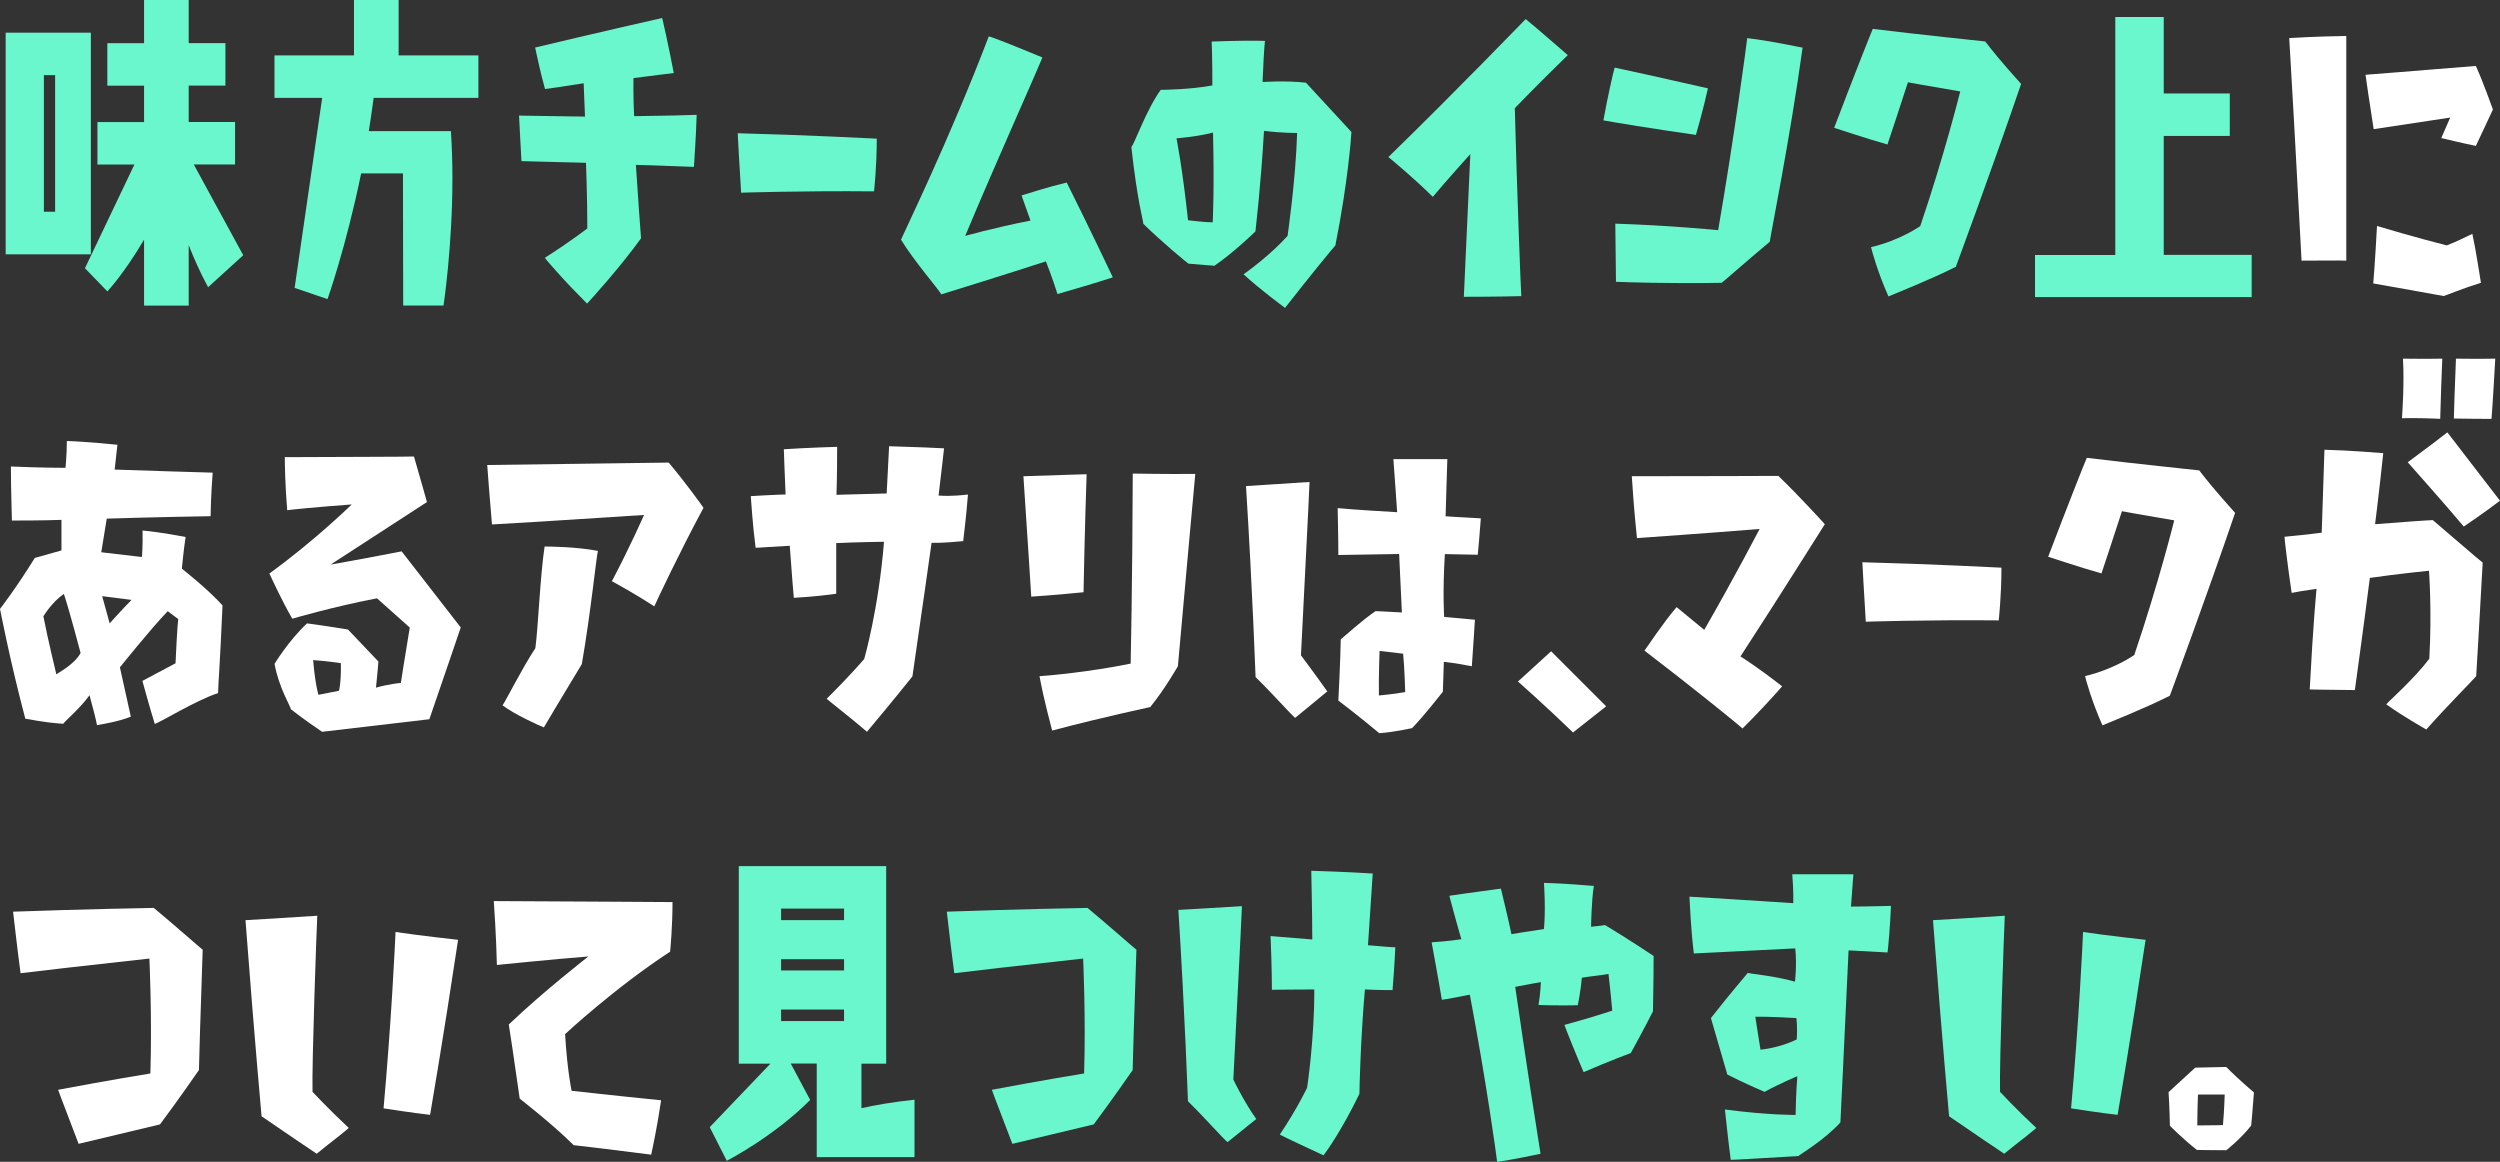
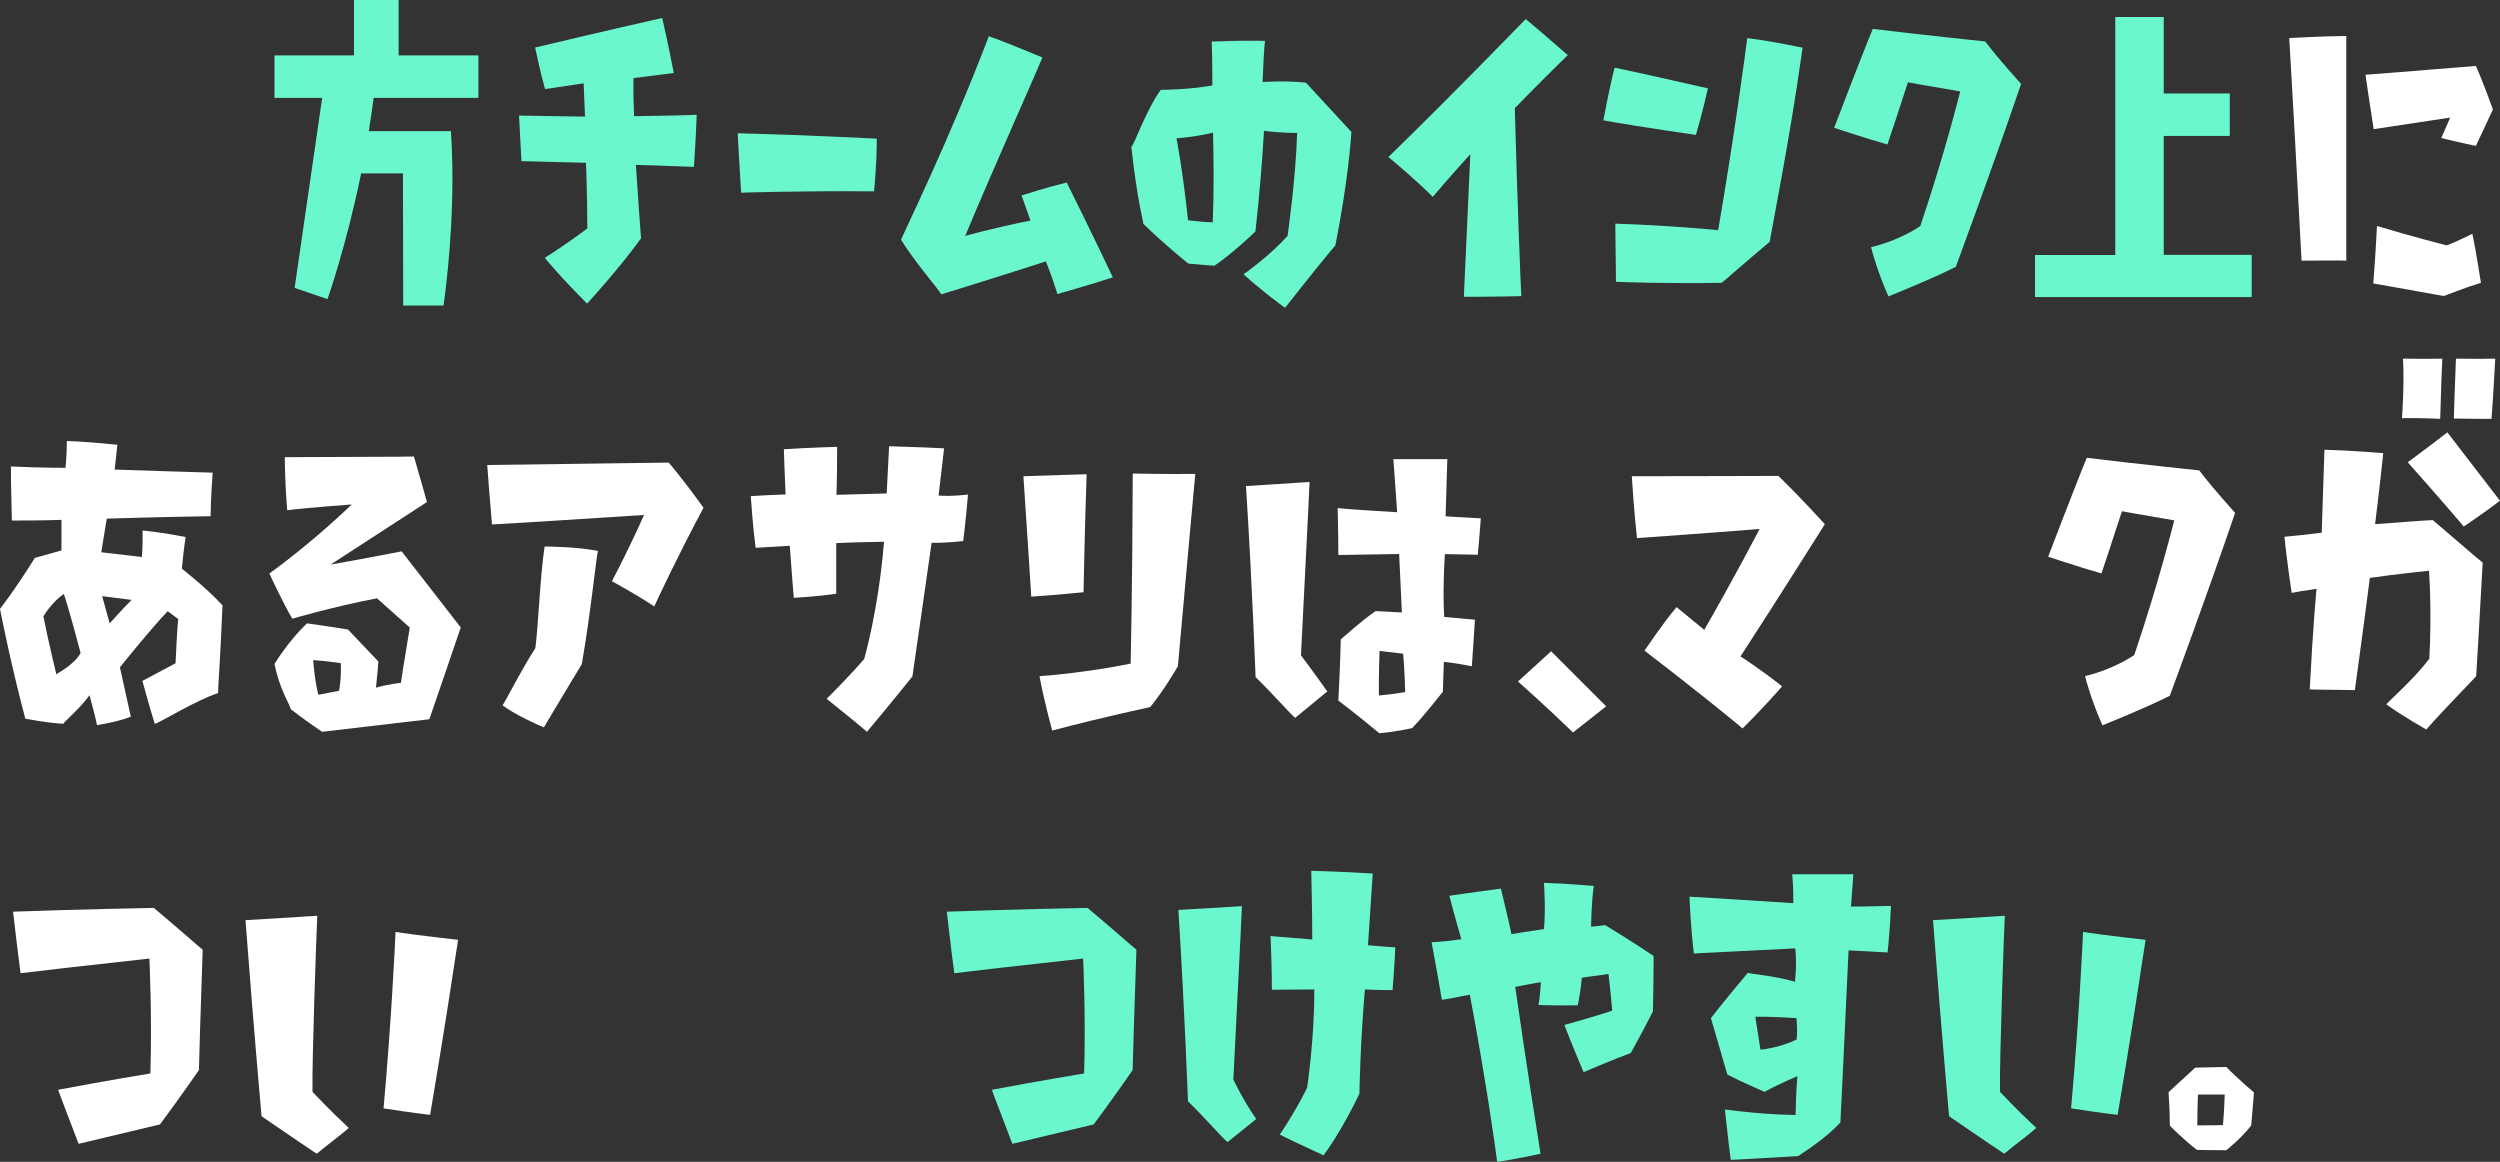
<svg xmlns="http://www.w3.org/2000/svg" id="b" data-name="レイヤー 2" viewBox="0 0 300.22 139.52">
  <rect x="0" y="0" width="300.22" height="139.52" fill="#333333" stroke="none" />
  <defs>
    <style>
      .d {
        fill: #fff;
      }

      .e {
        fill: #6af7ce;
      }
    </style>
  </defs>
  <g id="c" data-name="レイヤー 1">
    <g>
-       <path class="e" d="M.68,30.53V3.92h10.23v26.62H.68ZM6.62,9.02h-1.35v16.41h1.35V9.02ZM24.99,34.49c-.95-1.75-1.71-3.47-2.33-5.06v7.27h-5.36v-7.92c-2.48,4.2-4.41,6.21-4.41,6.21l-2.69-2.78,5.94-12.45h-4.44v-5.1h5.6v-4.37h-4.41v-5.1h4.41V0h5.36v5.18h4.41v5.1h-4.41v4.37h5.57v5.1h-4.96l5.94,10.9-4.22,3.84Z" />
      <path class="e" d="M48.42,36.7l-.03-15.88h-5.02c-1.81,8.82-4.04,15.1-4.04,15.1l-3.95-1.35,3.31-22.82h-5.73v-5.1h9.55V0h5.36v6.65h9.58v5.1h-12.58c-.18,1.35-.37,2.69-.58,4h9.86c.12,1.92.18,3.8.18,5.63,0,8.33-1.07,15.31-1.07,15.31h-4.84Z" />
      <path class="e" d="M65.4,30.98c3.08-1.96,5.13-3.55,5.13-3.55,0-3.88-.16-7.88-.16-7.88-3.81-.08-7.18-.2-7.75-.2-.12-2-.25-4.86-.29-5.47,4.31.08,7.92.12,7.92.12-.08-1.92-.16-4-.16-4-2.17.33-4.18.65-4.64.69-.57-2-1.07-4.49-1.19-4.98,6.97-1.67,14.36-3.35,15.26-3.55.66,2.78,1.27,6,1.39,6.61-.53.08-2.83.33-4.84.61,0,0-.04,2.25.08,4.57,3.36-.04,6.85-.12,7.51-.16-.08,2.69-.29,5.67-.33,6.25-3.82-.16-6.97-.24-6.97-.24.29,4.29.57,8.37.62,8.82-2.54,3.51-5.95,7.27-6.48,7.84-1.35-1.35-2.67-2.73-3.61-3.8-.49-.53-.86-.98-1.15-1.31-.12-.16-.25-.29-.29-.37h-.04Z" />
      <path class="e" d="M104.96,22.98c-8.78-.08-15.96.16-15.96.16-.21-3.18-.41-7.14-.41-7.14,7.92.2,16.7.65,16.7.65,0,3.43-.33,6.33-.33,6.33Z" />
      <path class="e" d="M125.59,31.39s-5.54,1.8-12.55,3.96c-.29-.57-3.28-4-4.84-6.57.33-.82,5.79-11.96,10.54-24.41.53.12,3.08,1.14,6.44,2.53-1.39,3.35-5.62,12.7-9.27,21.43,0,0,3.28-.94,7.84-1.84-.53-1.43-.94-2.69-1.07-3.02.53-.16,3.04-.98,5.42-1.55.33.65,2.91,5.84,5.54,11.39-.58.2-3.36,1.06-6.65,2-.12-.41-.74-2.29-1.39-3.92Z" />
      <path class="e" d="M154.33,36.98c-.45-.33-2.83-2.08-5-4.04.53-.37,3.24-2.33,5.29-4.61,0,0,.98-6.69,1.15-12.37,0,0-1.76.04-3.98-.25-.41,7.02-.98,11.51-1.03,12.08-.29.29-2.71,2.61-4.92,4.12-.25,0-1.52-.12-3.12-.25-.29-.2-3.12-2.53-5.42-4.78-.04-.57-.7-2.57-1.44-9.23.37-.33,1.76-4.41,3.53-6.86.29,0,3.61-.04,6.2-.53,0,0,0-3.59-.08-5.27.57,0,3.32-.16,6.4-.08-.08.37-.25,3.71-.29,4.94,0,0,2.79-.2,5.21.08.33.33,2.95,3.23,5.46,5.92-.04.73-.41,5.96-1.93,13.63-.29.29-3.12,3.76-6.03,7.47ZM142.68,26.45s1.97.25,2.95.25c0,0,.21-3.76.04-10.78-2.05.53-4.39.69-4.39.69,0,0,.7,3.43,1.39,9.84Z" />
      <path class="e" d="M182.68,35.56c-3.04.08-6.28.08-6.89.08.41-8.86.78-17.14.78-17.14-2.75,3.06-4.18,4.74-4.51,5.14-2.26-2.25-4.84-4.37-5.33-4.78,8.74-8.53,15.71-15.8,16.49-16.57,1.93,1.59,4.55,3.92,5.05,4.33-3.61,3.51-6.36,6.37-6.36,6.37.25,9.63.7,21.35.78,22.57Z" />
      <path class="e" d="M192.55,14.45c.53-2.94,1.19-5.8,1.35-6.33,5.17,1.1,10.42,2.33,11.2,2.49-.57,2.61-1.31,5.1-1.44,5.59-4.88-.69-10.34-1.59-11.12-1.75ZM206.74,33.96c-6.11.12-11.82-.08-12.68-.12-.04-3.39-.08-6.37-.08-6.98,6.48.2,12.35.78,12.35.78,1.93-11.18,3.36-21.92,3.49-23.06,2.87.33,6.11,1.06,6.65,1.14-1.52,11.02-3.86,22.53-3.94,23.31-3.16,2.65-5.5,4.74-5.79,4.94Z" />
      <path class="e" d="M226.78,35.6c-1.27-2.86-1.97-5.39-2.09-5.92,3.49-.82,5.91-2.53,5.91-2.53,2.91-8.57,4.8-16.17,4.8-16.17-3.65-.61-6.28-1.1-6.28-1.1-1.11,3.47-2.26,6.86-2.46,7.47-2.91-.82-5.83-1.84-6.4-2,2.3-6.04,4.35-11.23,4.64-11.88,5.95.73,12.88,1.43,13.5,1.51,1.97,2.57,4.02,4.74,4.31,5.1-3.57,10.45-7.59,21.27-7.84,21.96-3.16,1.59-7.43,3.27-8.08,3.55Z" />
      <path class="e" d="M244.38,35.68v-5.06h9.64V2.04h5.82v9.18h7.93v5.1h-7.93v14.29h10.56v5.06h-26.02Z" />
      <path class="d" d="M276.39,31.31c-.08-1.18-.66-12.86-1.48-26.74.57-.04,3.57-.2,6.85-.25v26.98c-.74-.04-3.12,0-5.37,0ZM293.17,16.57l1.07-2.45c-3.73.57-8.45,1.27-9.19,1.39-.45-2.82-.9-5.96-.98-6.53,5.46-.41,12.47-1.02,13.25-1.06.94,2.08,1.89,4.82,2.05,5.23-.99,2.16-1.89,4-2.05,4.37-1.8-.37-3.65-.82-4.14-.94ZM285,34.04c.21-2.45.41-6.21.45-6.9,4.35,1.31,8.37,2.33,8.37,2.33,1.03-.37,2.63-1.18,3.08-1.39.45,2.04.94,5.39,1.03,5.88-2.01.61-4.18,1.51-4.47,1.59-3.98-.74-7.84-1.39-8.45-1.51Z" />
      <path class="d" d="M18.58,86.91c-.66-2.12-1.31-4.57-1.48-5.14l3.98-2.12c.21-4.69.33-5.31.33-5.31l-1.27-.94c-2.05,2.12-5.74,6.74-5.74,6.74l1.31,5.92c-1.35.57-3.57.94-4.06,1.02-.08-.49-.62-2.61-.9-3.59-1.07,1.51-2.95,3.1-3.16,3.43-2.79-.2-4.02-.57-4.55-.61-1.85-6.98-3.04-13.19-3.04-13.19,0,0,1.89-2.41,4.18-6.12l3.2-.9v-3.67c-2.01.08-5.29.08-5.95.08,0-.61-.12-3.63-.12-6.49.66.04,4.1.16,6.56.16,0,0,.16-1.71.16-3.22,2.5.08,5.5.41,6.07.45-.04.37-.21,1.92-.33,2.98,3.69.12,8.74.29,11.77.37-.04.57-.21,2.69-.25,5.23-.82,0-6.93.12-12.47.29-.33,1.96-.66,4.04-.66,4.04,1.31.16,4.88.57,4.88.57.12-1.27.08-2.82.08-3.18,2.22.2,4.68.69,5.17.78-.21,1.27-.45,3.8-.45,3.8,0,0,3.08,2.41,4.88,4.41-.29,6.94-.53,9.63-.53,10.53-2.75.9-6.97,3.55-7.63,3.71ZM5.21,74.01c.58,2.98,1.56,6.98,1.56,6.98.12-.16,2.13-1.14,2.91-2.57,0,0-1.35-5.14-2.01-7.1-1.44.98-2.46,2.69-2.46,2.69ZM13.17,74.86s1.56-1.75,2.63-2.82c-1.6-.2-3.53-.45-3.53-.45l.9,3.27Z" />
      <path class="d" d="M34.94,85.19c-.08-.45-1.44-2.57-1.97-5.47,0,0,1.68-2.78,3.9-4.86.33.04,2.71.37,4.92.74l3.65,3.84c0,.29-.16,1.84-.29,3.14,1.56-.45,2.99-.57,2.99-.57,0,0,.45-2.98,1.07-6.65l-3.94-3.51c-5.33,1.02-10.17,2.45-10.17,2.45-1.23-2.12-2.54-4.98-2.75-5.43,5.42-3.92,9.89-8.29,9.89-8.29-4.51.33-7.18.61-7.75.69-.25-2.9-.29-5.8-.29-6.37,7.38-.04,14.69-.04,15.51-.08.82,2.78,1.44,5.06,1.56,5.47-4.55,2.94-11.57,7.51-11.57,7.51,3.94-.69,8.53-1.59,8.53-1.59l7.1,9.14s-2.26,6.65-3.77,11.02c-6.4.74-12.88,1.51-12.88,1.51-2.3-1.55-3.45-2.49-3.73-2.69ZM38.22,83.44l2.5-.49c.29-1.47.21-3.31.21-3.31,0,0-1.56-.25-3.32-.37,0,0,.16,2.41.62,4.16Z" />
-       <path class="d" d="M73.48,69.8c2.26-4.29,3.86-7.96,3.86-7.96-9.23.61-17.27,1.1-18.26,1.14-.25-2.94-.53-6.49-.57-7.14,10.34-.12,20.96-.29,21.79-.29,1.97,2.33,3.9,5.02,4.18,5.43-3,5.59-5.54,11.02-5.91,11.84-2.3-1.51-4.64-2.78-5.09-3.02ZM65.31,87.35c-.53-.2-3.53-1.55-4.96-2.65.37-.49,2.3-4.37,3.94-6.86.33-2.37.57-8.61,1.11-12.21.57,0,3.98.04,6.4.53-.21.9-.86,7.43-1.93,13.59-.16.29-2.75,4.53-4.55,7.59Z" />
+       <path class="d" d="M73.48,69.8c2.26-4.29,3.86-7.96,3.86-7.96-9.23.61-17.27,1.1-18.26,1.14-.25-2.94-.53-6.49-.57-7.14,10.34-.12,20.96-.29,21.79-.29,1.97,2.33,3.9,5.02,4.18,5.43-3,5.59-5.54,11.02-5.91,11.84-2.3-1.51-4.64-2.78-5.09-3.02ZM65.31,87.35c-.53-.2-3.53-1.55-4.96-2.65.37-.49,2.3-4.37,3.94-6.86.33-2.37.57-8.61,1.11-12.21.57,0,3.98.04,6.4.53-.21.9-.86,7.43-1.93,13.59-.16.29-2.75,4.53-4.55,7.59" />
      <path class="d" d="M111.87,65.19s-1.27,9.02-2.3,16.04c0,0-2.38,2.98-5.46,6.65-.45-.41-2.63-2.2-4.84-3.96.45-.45,2.67-2.65,4.51-4.78,0,0,1.72-5.92,2.38-14.08,0,0-3.28.04-5.74.16v6.08c-.49.08-2.75.37-5.09.49-.04-.49-.25-2.74-.49-6.25-1.76.08-3.65.24-4.1.24-.37-2.86-.53-5.63-.58-6.2,2.54-.16,4.18-.2,4.18-.2-.08-2.12-.21-4.9-.21-5.43.53-.04,3.28-.2,6.4-.29,0,.53,0,3.55-.08,5.76,0,0,2.87-.08,6.03-.16,0,0,.16-2.94.29-5.67.57.04,3.53.08,6.6.25-.08.61-.41,3.75-.66,5.67,1.64.12,3.08-.08,3.53-.12-.21,2.78-.53,5.1-.57,5.59-.45.04-2.38.25-3.82.2Z" />
      <path class="d" d="M123.84,71.64c-.04-.86-.45-7.02-.94-14.45,4.02-.12,7.01-.24,7.59-.24-.04.94-.25,7.67-.37,14.17-.49.04-3.2.33-6.28.53ZM138.12,84.91c-.45.12-5.09,1.06-11.77,2.82-.12-.53-.94-3.43-1.52-6.53.82-.04,5.99-.49,10.95-1.51,0,0,.21-9.55.25-22.82.62,0,3.9.08,7.51.04-.12,1.18-1.11,12.16-2.09,23.1-.16.25-1.6,2.78-3.32,4.9Z" />
      <path class="d" d="M155.54,86.21c-.41-.29-2.67-2.86-4.76-4.9-.04-.65-.33-9.76-1.15-22.94.62-.04,4.47-.29,7.63-.49-.04,1.43-.82,16.45-1.03,20.82,0,0,1.6,2.12,3.16,4.33.16-.12.21-.16.21-.16,0,0-.33.29-.21.16-.66.53-3.04,2.53-3.86,3.18ZM173.51,66.54c-.29,4.78-.08,7.55-.08,7.55l3.69.33c-.04.53-.21,3.55-.37,5.59-.41-.08-1.85-.37-3.36-.53-.04,1.35-.12,3.39-.12,3.59-.25.29-2.05,2.65-3.69,4.37-.29.04-1.93.45-3.94.61-.29-.25-2.71-2.25-4.92-3.92.04-.49.25-5.1.29-7.35.33-.25,2.54-2.29,4.18-3.39.29,0,1.6.08,3.16.16,0,0-.12-2.49-.33-7.02-2.63.04-6.65.12-7.3.12,0-2.29-.08-5.06-.08-5.63,1.97.2,7.14.49,7.14.49,0,0-.29-4.33-.45-6.37h6.48c-.04.53-.08,3.06-.21,6.86,1.6.12,3.77.2,4.23.25-.12,1.8-.33,3.96-.37,4.37-.41,0-2.46-.04-3.94-.08ZM165.67,78.17s-.12,3.02-.08,5.35c0,0,1.81-.16,3.16-.41,0,0-.08-2.94-.25-4.61l-2.83-.33Z" />
      <path class="d" d="M192.88,84.82c-2.42,1.92-3.98,3.14-3.98,3.14-3.28-3.18-6.61-6.12-6.61-6.12,2.09-1.92,3.98-3.63,3.98-3.63l6.61,6.61Z" />
      <path class="d" d="M214.01,82.42c-.41.49-2.71,3.06-4.76,5.06-.7-.65-6.48-5.31-11.77-9.35.33-.41,2.21-3.31,3.86-5.22l3.32,2.73c3.53-6.12,6.65-12.12,6.65-12.12-6.44.53-13.78,1.02-14.73,1.1-.37-3.43-.58-6.82-.62-7.43,8.04,0,16.9-.04,17.6-.04,2.46,2.37,5.17,5.35,5.58,5.8-.53.82-5.09,8.12-10.13,15.88,0,0,2.05,1.27,5,3.59Z" />
-       <path class="d" d="M240.02,74.5c-8.78-.08-15.96.16-15.96.16-.21-3.18-.41-7.14-.41-7.14,7.92.2,16.7.65,16.7.65,0,3.43-.33,6.33-.33,6.33Z" />
      <path class="d" d="M252.48,87.11c-1.27-2.86-1.97-5.39-2.09-5.92,3.49-.82,5.91-2.53,5.91-2.53,2.91-8.57,4.8-16.17,4.8-16.17-3.65-.61-6.28-1.1-6.28-1.1-1.11,3.47-2.26,6.86-2.46,7.47-2.91-.82-5.83-1.84-6.4-2,2.3-6.04,4.35-11.23,4.64-11.88,5.95.73,12.88,1.43,13.5,1.51,1.97,2.57,4.02,4.74,4.31,5.1-3.57,10.45-7.59,21.27-7.84,21.96-3.16,1.59-7.43,3.27-8.08,3.55Z" />
      <path class="d" d="M291.36,87.6c-.41-.25-2.63-1.47-4.8-3.02.33-.41,3.32-3.02,5.17-5.47.33-5.76-.04-10.57-.04-10.57,0,0-3.73.37-7.1.86-.9,7.06-1.68,12.53-1.8,13.47-2.13-.04-4.84-.04-5.42-.08.41-8,.82-12.08.82-12.08-1.44.2-2.62.41-2.99.49-.49-3.31-.82-6.16-.86-6.74,2.67-.25,4.47-.49,4.47-.49.16-4.45.29-9.23.33-9.96,3.2.08,6.44.37,7.06.41-.45,4.29-.98,8.53-.98,8.53,3.12-.25,6.52-.49,6.93-.49,2.13,1.8,5.54,4.78,5.99,5.1-.37,6.65-.74,13.27-.78,13.63-.16.25-3.57,3.67-5.99,6.41ZM288.45,50.21c.04-.65.29-4.08.12-7.14.49,0,2.67.04,4.72,0-.04.78-.21,5.23-.25,7.23-.53-.04-2.79-.12-4.59-.08ZM289.14,55.51c1.89-1.39,4.31-3.22,4.76-3.59,2.42,3.18,5.83,7.55,6.32,8.21-1.93,1.47-3.94,2.82-4.35,3.1-2.26-2.69-6.15-7.06-6.73-7.72ZM294.68,50.25c0-.61.12-3.84.25-7.18.49,0,2.67.04,4.72,0-.04.78-.29,5.27-.45,7.23-.53,0-3.08,0-4.51-.04Z" />
      <path class="d" d="M19.2,135.03l-9.76,2.33c-1.03-2.74-2.26-5.88-2.46-6.49,6.03-1.14,11.08-1.96,11.08-1.96.21-6.82-.12-13.8-.12-13.8-6.36.69-14.48,1.63-15.47,1.76-.45-3.39-.82-6.74-.9-7.39,8.29-.29,16.29-.45,16.9-.45,2.75,2.29,5.5,4.74,5.87,5.02-.25,7.27-.45,13.96-.45,14.45-2.17,3.14-4.43,6.21-4.68,6.53Z" />
      <path class="d" d="M38.02,138.54c-.49-.33-3.49-2.33-6.61-4.49-.04-.69-.74-7.84-1.93-23.55.74-.04,5.05-.29,8.62-.53-.08,1.59-.66,17.59-.57,21.15,0,0,1.89,2.04,4.35,4.33-.16.16-.62.53-1.23,1.02-.74.57-1.72,1.35-2.62,2.08ZM46.06,133.11c.94-10.41,1.39-19.96,1.44-21.19,3,.45,6.85.86,7.51.94-1.89,12.57-3.2,20-3.36,21.02-2.17-.25-5.05-.69-5.58-.78Z" />
-       <path class="d" d="M67.86,124.17c.25,4.33.78,6.82.78,6.82,4.68.53,9.97,1.06,10.75,1.14-.45,3.14-1.07,5.96-1.19,6.53-4.1-.53-8.86-1.1-9.31-1.14-2.63-2.61-6.15-5.31-6.48-5.59-.66-4.69-1.23-8.41-1.31-8.9,4.23-4.04,9.56-8.17,9.56-8.17-4.64.37-10.13.94-10.99,1.02-.08-3.51-.33-7.02-.37-7.67,10.17.04,20.35.12,21.46.12,0,2.94-.25,5.63-.29,5.96-6.69,4.37-12.59,9.88-12.59,9.88Z" />
-       <path class="e" d="M98.08,138.95v-11.23h-3.12l2.33,4.37c-4.32,4.37-10.01,7.31-10.01,7.31l-2.05-4.04,7.29-7.63h-3.8v-23.72h17.7v23.72h-2.97v5.35c1.65-.37,3.73-.74,6.37-1.02v6.9h-11.73ZM101.36,109.11h-7.56v1.39h7.56v-1.39ZM101.36,115.19h-7.56v1.35h7.56v-1.35ZM101.36,121.23h-7.56v1.39h7.56v-1.39Z" />
      <path class="e" d="M131.33,135.03l-9.76,2.33c-1.03-2.74-2.26-5.88-2.46-6.49,6.03-1.14,11.08-1.96,11.08-1.96.21-6.82-.12-13.8-.12-13.8-6.36.69-14.48,1.63-15.47,1.76-.45-3.39-.82-6.74-.9-7.39,8.29-.29,16.29-.45,16.9-.45,2.75,2.29,5.5,4.74,5.87,5.02-.25,7.27-.45,13.96-.45,14.45-2.17,3.14-4.43,6.21-4.68,6.53Z" />
      <path class="e" d="M147.42,137.15c-.41-.25-2.67-2.86-4.76-4.9-.04-.65-.33-9.76-1.15-22.98.62-.04,4.47-.25,7.63-.45-.04,1.39-.82,16.45-1.03,20.82,0,0,1.19,2.53,2.75,4.74.16-.12.21-.16.21-.16,0,0-.33.25-.21.16-.66.53-2.63,2.12-3.45,2.78ZM163.91,118.82c-.53,6.04-.66,12.12-.66,12.53-2.05,4.25-3.9,6.86-4.31,7.39-2.3-1.06-4.72-2.2-5.25-2.49,2.13-3.18,3.28-5.63,3.28-5.63,0,0,.9-6,.86-11.8-2.09,0-4.55.04-5.09.04,0-2.12-.12-5.76-.16-6.45,1.4.12,5.01.41,5.01.41,0-3.1-.12-7.67-.12-8.25,4.02.12,6.81.29,7.38.33-.04.57-.37,5.43-.57,8.61,1.4.12,2.87.25,3.28.25-.08,2.08-.29,4.61-.33,5.14-.37,0-1.81,0-3.32-.08Z" />
      <path class="e" d="M195.83,126.46c-2.21.82-5.09,2.04-5.66,2.29-.98-2.29-2.09-5.06-2.3-5.67,3.16-.86,5.74-1.71,5.74-1.71-.21-2.41-.45-4.41-.45-4.41-.86.16-1.97.25-3.2.45-.12,1.47-.41,2.94-.49,3.31-2.01.04-4.18,0-4.72-.04.08-.37.25-1.63.29-2.74,0,0-1.44.25-3.08.57,0,0,1.48,10.33,3.04,20.04-.53.12-3.24.69-5.21.98-.12-1.02-1.27-9.43-3.28-20.08-1.48.29-2.95.57-3.36.61-.53-3.18-1.15-6.41-1.23-6.9.49-.04,1.93-.12,3.57-.37,0,0-.82-2.82-1.44-5.22.57-.08,3.36-.49,6.19-.86.12.53.86,3.51,1.27,5.47,0,0,2.17-.37,3.9-.61.21-2.29.04-4.98,0-5.55,2.79.08,5.42.33,5.99.37-.29,1.8-.33,4.9-.33,4.9.78-.08,1.52-.16,1.68-.2,2.99,1.8,5.46,3.47,5.83,3.71,0,3.27-.08,6.37-.08,6.65-1.15,2.29-2.5,4.69-2.67,5.02Z" />
      <path class="e" d="M221.99,114.13c-.45,9.76-.94,19.96-.98,20.66-1.93,2.12-4.8,3.8-5.05,4.04-4.27.24-7.47.45-8.12.45-.33-2.49-.62-5.39-.7-6.04,5.29.69,8.49.65,8.49.65.04-2.69.21-4.65.21-4.65,0,0-2.09.86-3.94,1.88-.33-.16-2.42-1.02-4.47-2.08l-1.97-6.78c2.17-2.78,4.1-5.02,4.43-5.43.49.16,3.12.33,5.66,1.06,0,0,.25-1.92.04-4-5.13.25-11.32.57-12.18.61-.37-2.98-.49-6.21-.53-6.82,1.03.04,8.53.53,12.47.78.04-1.31-.08-3.02-.12-3.47h7.34l-.29,3.88c1.85,0,4.27-.08,4.8-.08-.08,2.25-.33,5.06-.41,5.59-1.97-.12-4.68-.25-4.68-.25ZM210.79,122.09s.25,1.59.62,3.96c0,0,2.17-.16,4.35-1.22.12-1.47-.04-2.57-.04-2.57,0,0-3.24-.2-4.92-.16Z" />
      <path class="e" d="M240.67,138.54c-.49-.33-3.49-2.33-6.61-4.49-.04-.69-.74-7.84-1.93-23.55.74-.04,5.05-.29,8.62-.53-.08,1.59-.66,17.59-.57,21.15,0,0,1.89,2.04,4.35,4.33-.16.16-.62.53-1.23,1.02-.74.57-1.72,1.35-2.62,2.08ZM248.71,133.11c.94-10.41,1.39-19.96,1.44-21.19,3,.45,6.85.86,7.51.94-1.89,12.57-3.2,20-3.36,21.02-2.17-.25-5.05-.69-5.58-.78Z" />
      <path class="d" d="M270.35,135.15c-1.27,1.63-3,2.98-3,2.98-1.76,0-3.53-.04-3.53-.04-1.68-1.31-3.24-2.9-3.24-2.9-.04-2.2-.16-4.04-.16-4.04,1.52-1.39,3.2-2.94,3.2-2.94,1.85-.04,3.73-.08,3.73-.08,1.39,1.43,3.32,3.06,3.32,3.06-.16,2.25-.33,3.96-.33,3.96ZM263.95,131.44c-.08,2-.08,3.71-.08,3.71,1.6,0,3.08-.04,3.08-.04.16-1.76.21-3.67.21-3.67h-3.2Z" />
    </g>
  </g>
</svg>